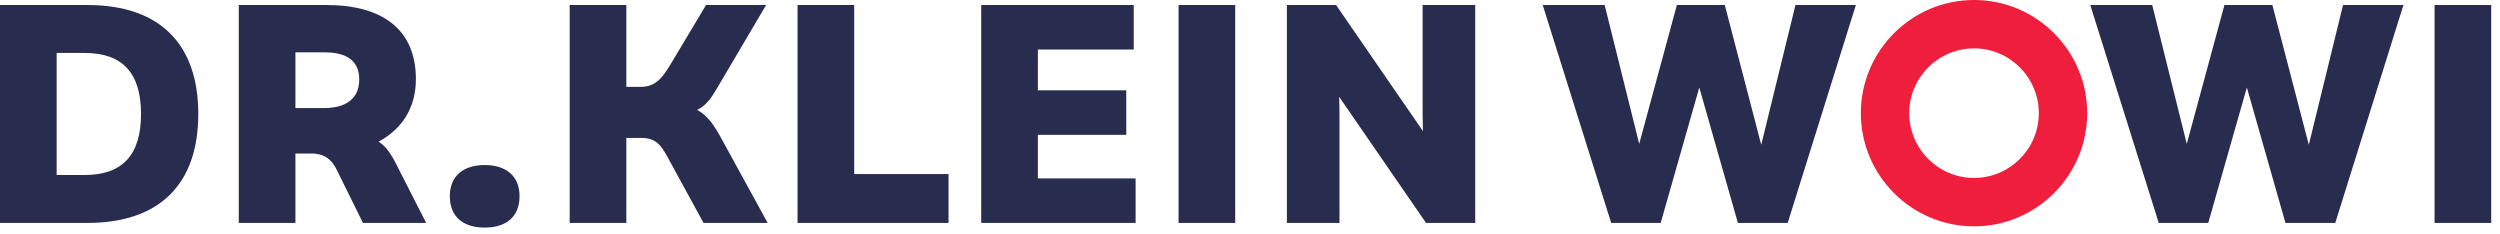
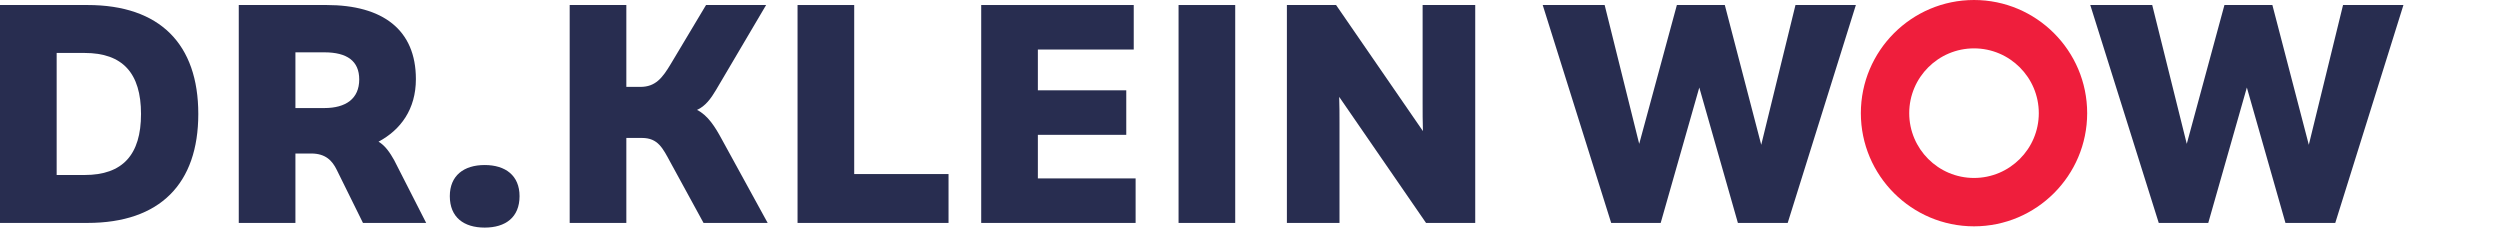
<svg xmlns="http://www.w3.org/2000/svg" width="267px" height="25px" viewBox="0 0 267 25" version="1.1">
  <title>logo copy</title>
  <g id="Symbols" stroke="none" stroke-width="1" fill="none" fill-rule="evenodd">
    <g id="Modules/Footer" transform="translate(-251, -92)">
      <g id="logo-copy" transform="translate(251, 92)">
        <path d="M15.061,12.172 C15.061,7.817 13.099,5.656 9.044,5.656 L6.051,5.656 L6.051,18.689 L9.044,18.689 C13.099,18.689 15.061,16.527 15.061,12.172 M21.178,12.172 C21.178,19.619 17.089,23.808 9.343,23.808 L5.16564112e-05,23.808 L5.16564112e-05,0.536 L9.343,0.536 C17.089,0.536 21.178,4.725 21.178,12.172" id="Fill-1" fill="#282d50" />
        <path d="M34.643,11.54 C36.937,11.54 38.366,10.543 38.366,8.482 C38.366,6.52 37.069,5.589 34.643,5.589 L31.551,5.589 L31.551,11.54 L34.643,11.54 Z M45.515,23.808 L38.765,23.808 L35.973,18.157 C35.474,17.126 34.742,16.395 33.246,16.395 L31.551,16.395 L31.551,23.808 L25.5,23.808 L25.5,0.536 L34.876,0.536 C40.86,0.536 44.417,3.162 44.417,8.448 C44.417,11.674 42.788,13.868 40.428,15.131 C41.159,15.563 41.658,16.328 42.09,17.092 L45.515,23.808 Z" id="Fill-3" fill="#282d50" />
        <path d="M48.04,20.949 C48.04,18.755 49.536,17.625 51.764,17.625 C53.992,17.625 55.488,18.755 55.488,20.949 C55.488,23.21 53.992,24.307 51.764,24.307 C49.536,24.307 48.04,23.21 48.04,20.949" id="Fill-5" fill="#282d50" />
        <path d="M81.987,23.809 L75.138,23.809 L71.614,17.359 C70.783,15.829 70.284,14.732 68.555,14.732 L66.893,14.732 L66.893,23.809 L60.842,23.809 L60.842,0.536 L66.893,0.536 L66.893,9.28 L68.389,9.28 C70.018,9.28 70.749,8.316 71.647,6.819 L75.404,0.536 L81.821,0.536 L76.468,9.612 C75.936,10.51 75.337,11.341 74.44,11.74 C75.604,12.305 76.401,13.602 77.066,14.832 L81.987,23.809 Z" id="Fill-7" fill="#282d50" />
        <polygon id="Fill-9" fill="#282d50" points="101.303 18.589 101.303 23.809 85.178 23.809 85.178 0.536 91.229 0.536 91.229 18.589" />
        <polygon id="Fill-11" fill="#282d50" points="121.283 19.054 121.283 23.809 104.793 23.809 104.793 0.536 121.083 0.536 121.083 5.29 110.844 5.29 110.844 9.646 120.285 9.646 120.285 14.4 110.844 14.4 110.844 19.054" />
        <polygon id="Fill-13" fill="#282d50" points="125.87 23.809 131.921 23.809 131.921 0.536 125.87 0.536" />
        <path d="M157.554,0.536 L157.554,23.809 L152.301,23.809 L143.025,10.344 C143.059,11.275 143.059,12.239 143.059,13.203 L143.059,23.809 L137.44,23.809 L137.44,0.536 L142.693,0.536 L151.969,14.001 C151.936,13.003 151.936,12.006 151.936,10.975 L151.936,0.536 L157.554,0.536 Z" id="Fill-15" fill="#282d50" />
        <polygon id="Fill-16" fill="#282d50" points="198.207 0.536 190.926 23.809 185.607 23.809 181.484 9.346 177.362 23.809 172.075 23.809 164.761 0.536 171.377 0.536 175.067 15.364 179.09 0.536 184.21 0.536 188.1 15.464 191.757 0.536" />
        <polygon id="Fill-17" fill="#282d50" points="256.687 0.536 249.406 23.809 244.087 23.809 239.964 9.346 235.842 23.809 230.555 23.809 223.241 0.536 229.857 0.536 233.547 15.364 237.57 0.536 242.69 0.536 246.581 15.464 250.237 0.536" />
-         <polygon id="Fill-18" fill="#282d50" points="260.011 23.809 266.062 23.809 266.062 0.536 260.011 0.536" />
        <path d="M210.825,5.166 C207.009,5.166 203.905,8.27 203.905,12.086 C203.905,15.902 207.009,19.006 210.825,19.006 C214.64,19.006 217.744,15.902 217.744,12.086 C217.744,8.27 214.64,5.166 210.825,5.166 M210.825,24.172 C204.161,24.172 198.739,18.75 198.739,12.086 C198.739,5.422 204.161,-5.16564111e-05 210.825,-5.16564111e-05 C217.488,-5.16564111e-05 222.91,5.422 222.91,12.086 C222.91,18.75 217.488,24.172 210.825,24.172" id="Fill-19" fill="#EF1E3C" />
      </g>
    </g>
  </g>
</svg>